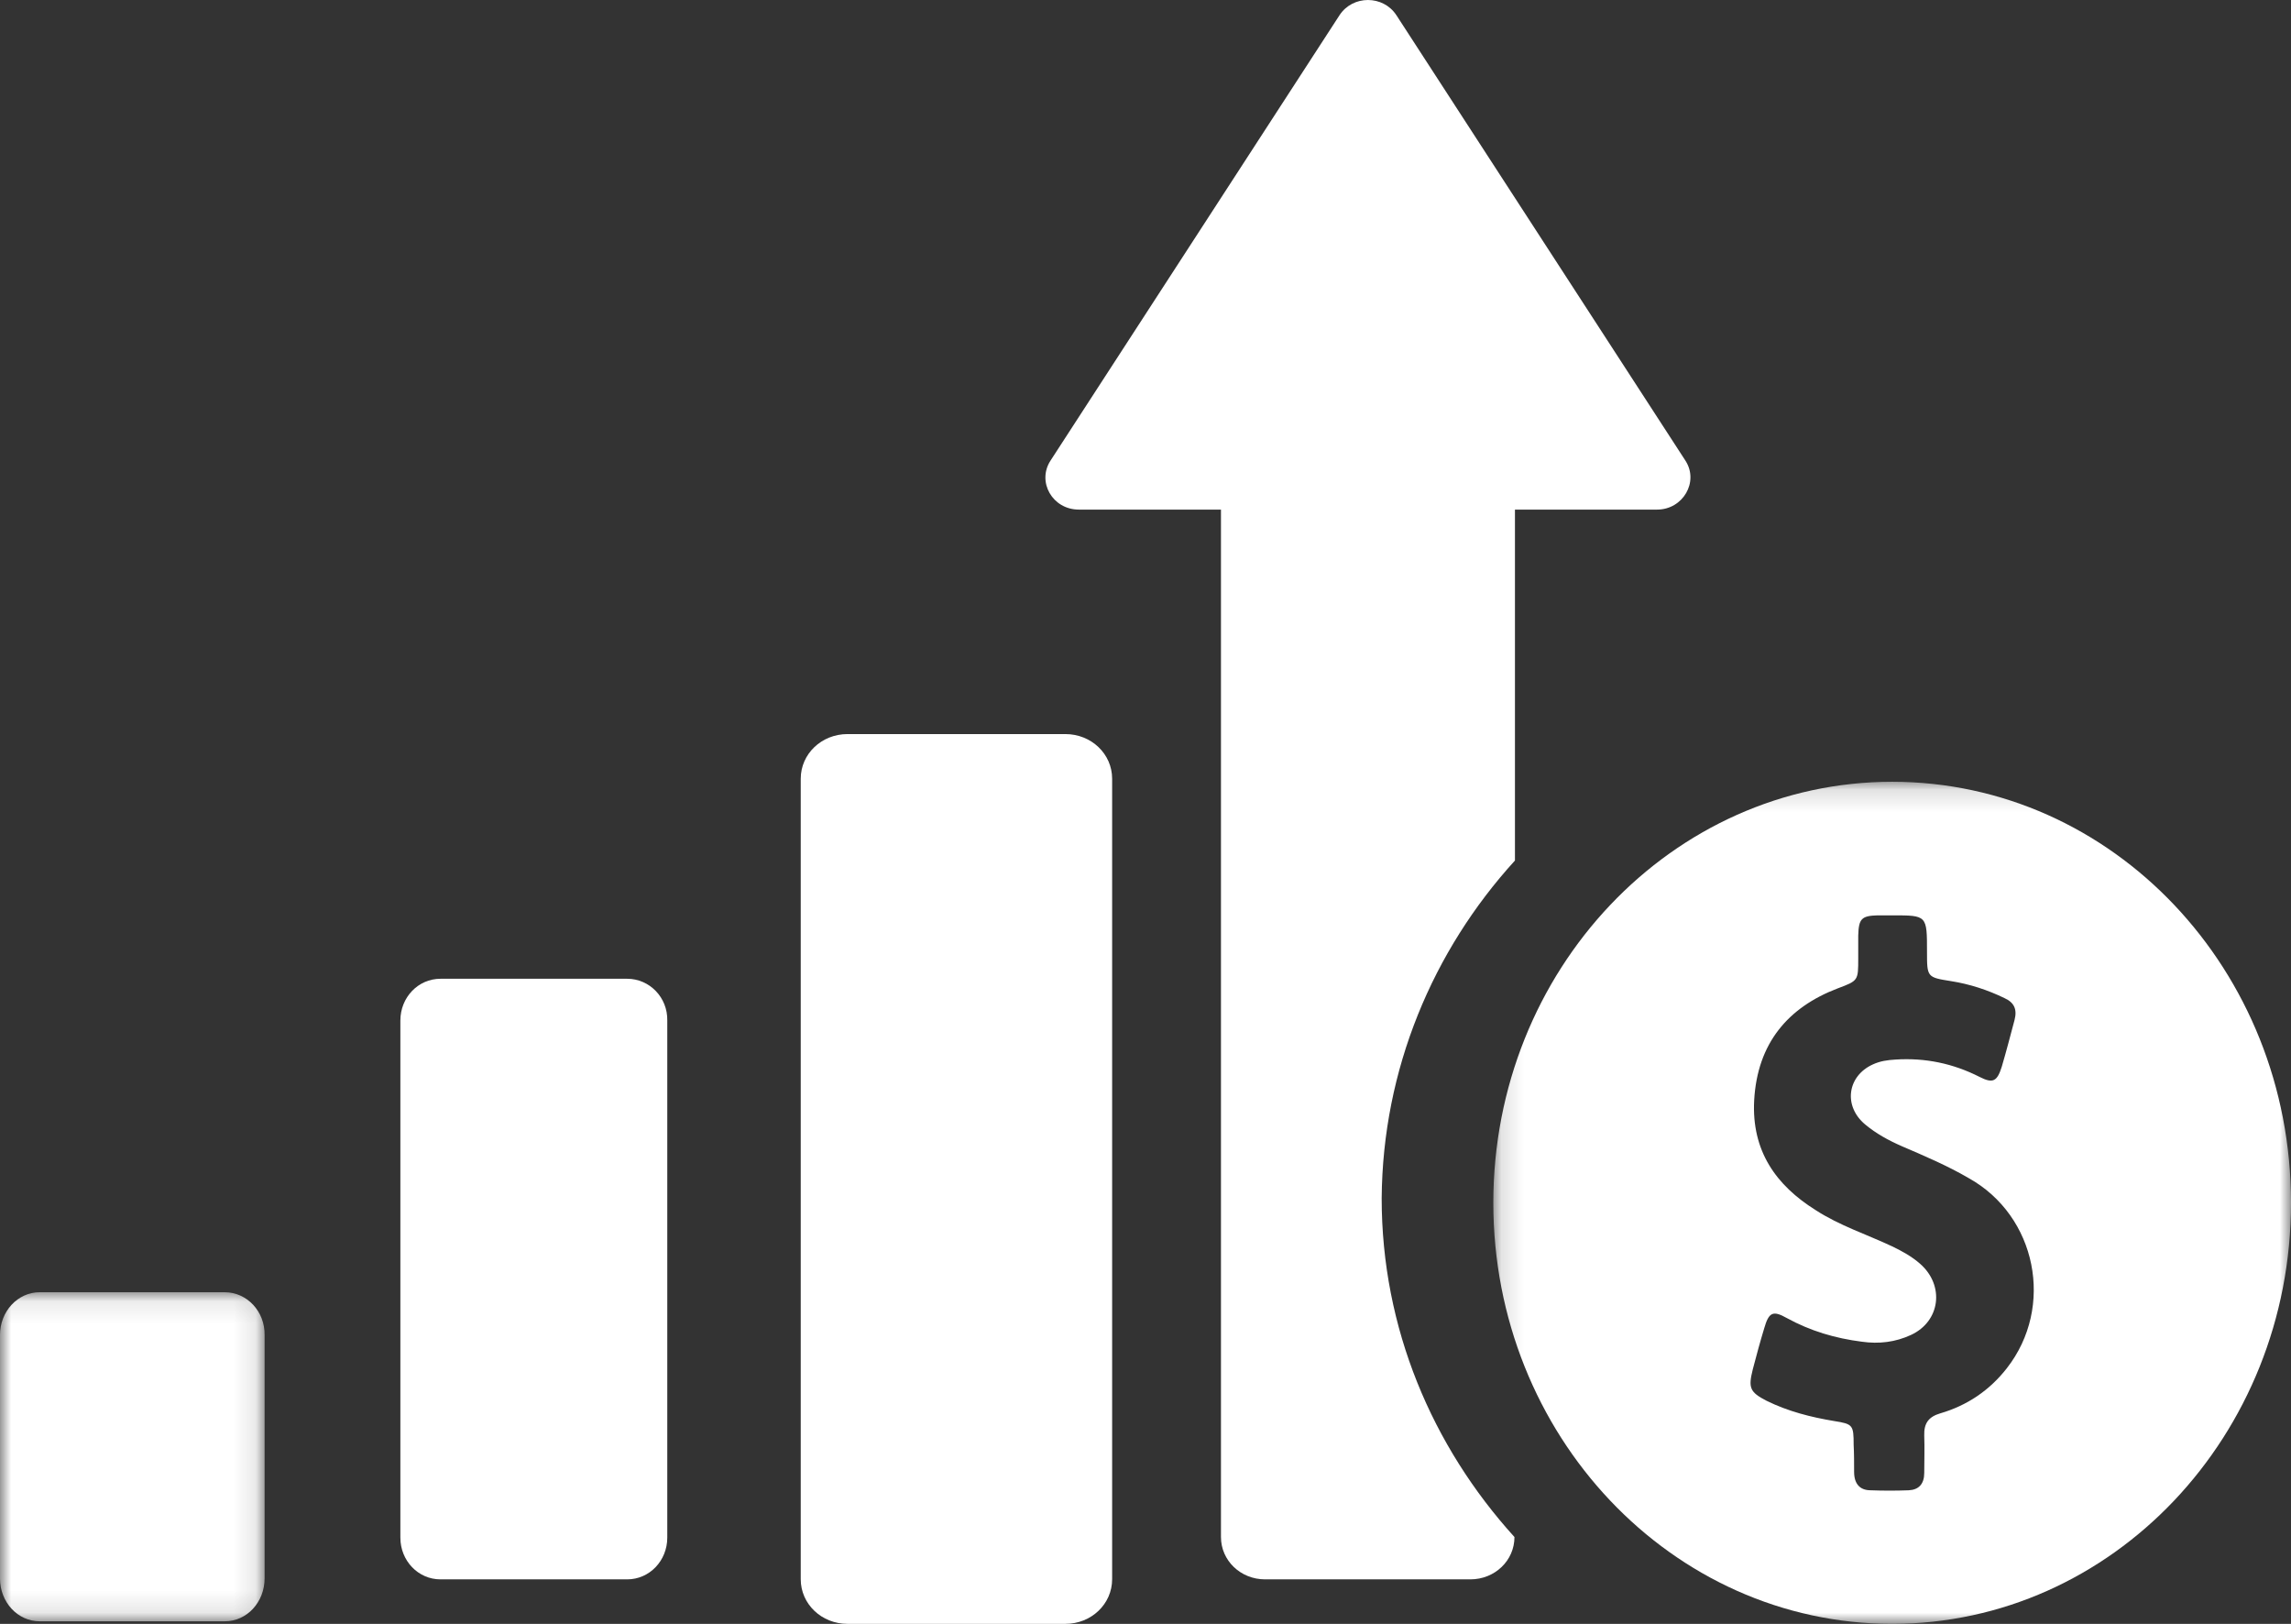
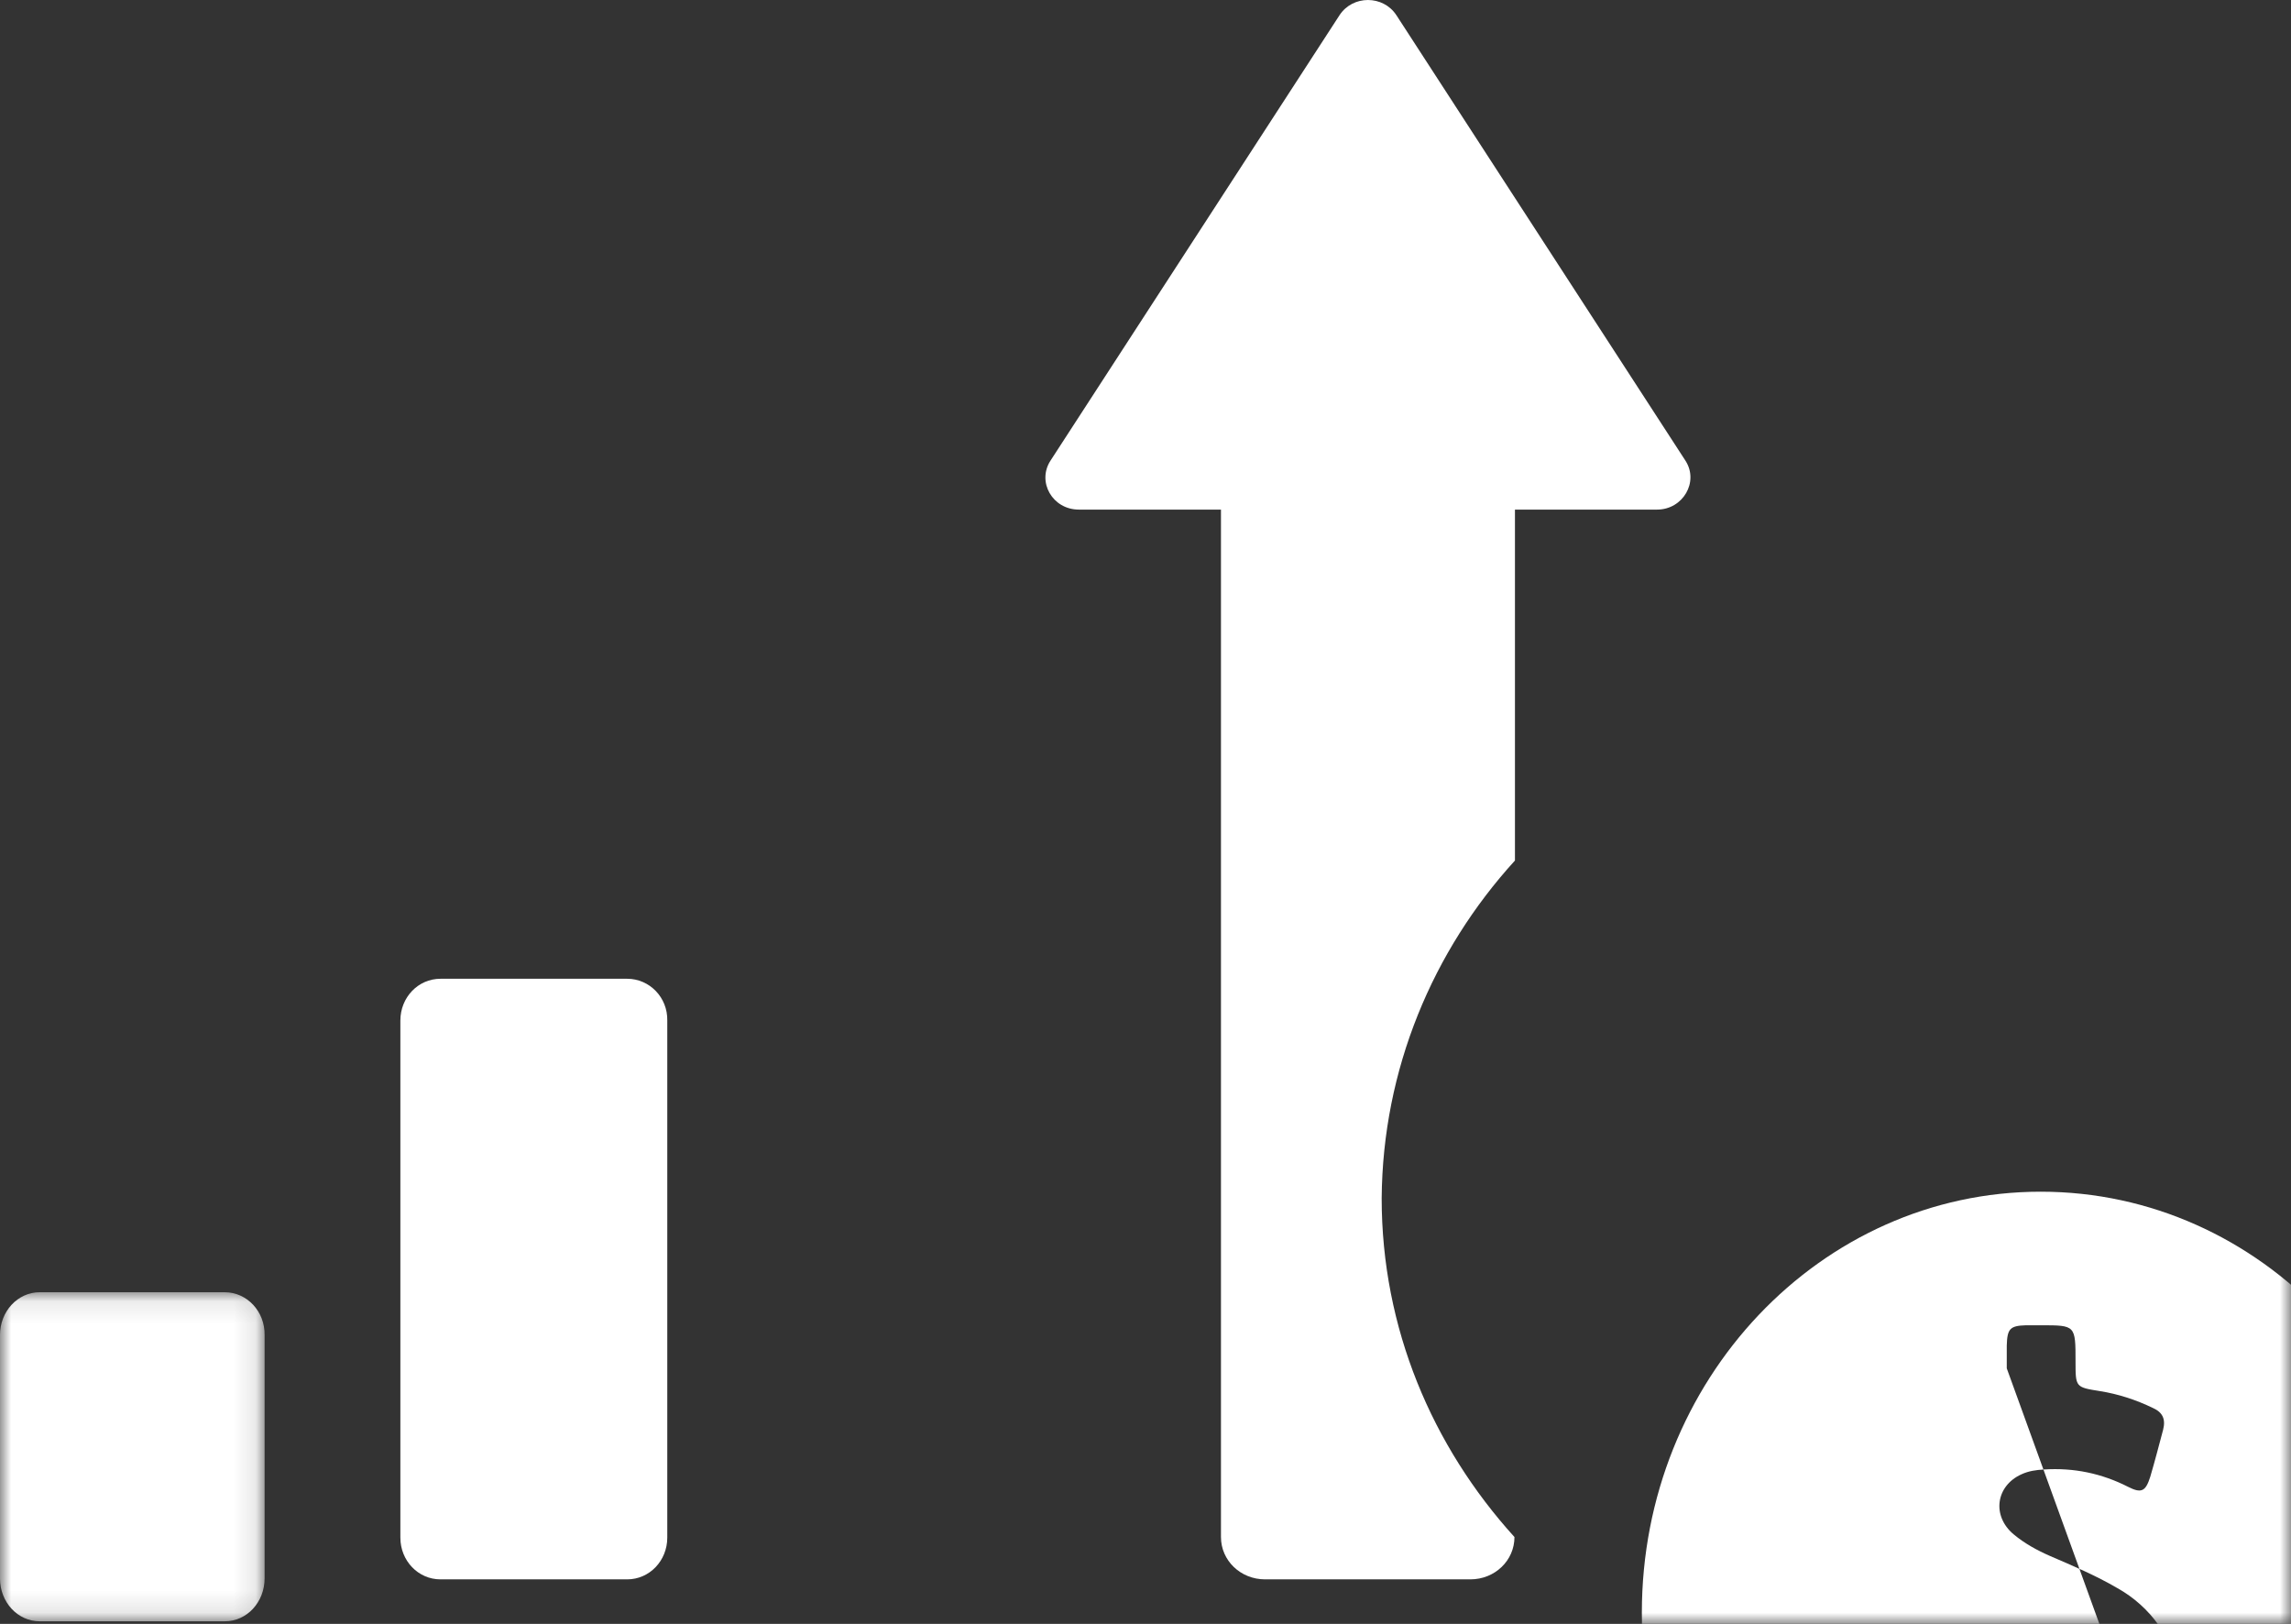
<svg xmlns="http://www.w3.org/2000/svg" xmlns:xlink="http://www.w3.org/1999/xlink" height="73px" width="103px" version="1.1" viewBox="0 0 103 73">
  <rect x="0" y="0" width="103" height="73" fill="#333333" stroke="none" />
  <title>Page 1</title>
  <desc>Created with Sketch.</desc>
  <defs>
    <polygon id="path-1" points="36 19.072 36 38 0.137 38 0.137 0.145 36 0.145" />
    <polygon id="path-3" points="1.4316e-16 14.885 1.4316e-16 0.092 11.896 0.092 11.896 14.885" />
  </defs>
  <g id="Welcome" fill-rule="evenodd" fill="none">
    <g id="Desktop" transform="translate(-82 -3125)">
      <g id="Page-1" transform="translate(82 3125)">
        <path id="Fill-1" fill="#fff" d="m28.197 44h-8.394c-1.002 0-1.803 0.835-1.803 1.878v3.63 15.984 3.63c0 1.043 0.801 1.878 1.803 1.878h8.394c1.001 0 1.803-0.835 1.803-1.878v-3.63-15.984-3.63c0.02-1.043-0.802-1.878-1.803-1.878" />
-         <path id="Fill-3" fill="#fff" d="m47.897 33h-9.793c-1.169 0-2.104 0.892-2.104 2.007v15.05 5.886 15.05c0 1.115 0.935 2.007 2.104 2.007h9.793c1.168 0 2.103-0.892 2.103-2.007v-15.05-5.886-15.05c0-1.115-0.935-2.007-2.103-2.007" />
        <path id="Fill-5" fill="#fff" d="m68.11 38.685v-15.776h6.388c1.167 0 1.894-1.248 1.277-2.2l-12.996-20.027c-0.595-0.909-1.96-0.909-2.555-0l-12.996 20.027c-0.617 0.952 0.088 2.2 1.277 2.2h6.388v46.188c0 1.057 0.881 1.903 1.983 1.903h9.229c1.102 0 1.983-0.846 1.983-1.903-3.701-4.082-5.97-9.39-5.97-15.227 0.044-5.795 2.291-11.124 5.992-15.185" />
        <g id="Group-9" transform="translate(67 35)">
          <mask id="mask-2" fill="white">
            <use xlink:href="#path-1" />
          </mask>
-           <path id="Fill-7" fill="#fff" mask="url(#mask-2)" d="m23.221 26.513c-0.783 1.001-1.793 1.675-2.988 2.023-0.516 0.153-0.742 0.435-0.722 1.001 0.021 0.566 0 1.11 0 1.675 0 0.501-0.247 0.762-0.7 0.783-0.577 0.022-1.134 0.022-1.711 0-0.495 0-0.742-0.304-0.742-0.826 0-0.414 0-0.827-0.021-1.219 0-0.891-0.041-0.935-0.865-1.066-1.052-0.174-2.082-0.435-3.051-0.913-0.762-0.392-0.824-0.588-0.618-1.415 0.165-0.63 0.33-1.24 0.515-1.849 0.206-0.718 0.392-0.805 1.01-0.457 1.072 0.588 2.185 0.914 3.38 1.066 0.763 0.109 1.505 0.022 2.206-0.304 1.319-0.609 1.525-2.219 0.412-3.198-0.371-0.327-0.804-0.566-1.257-0.784-1.154-0.543-2.371-0.935-3.442-1.631-1.773-1.11-2.886-2.655-2.762-4.939 0.144-2.567 1.525-4.177 3.751-5.026 0.927-0.348 0.927-0.348 0.927-1.349v-1.022c0.021-0.761 0.145-0.892 0.866-0.914h0.68c1.546 0 1.546 0 1.546 1.632 0 1.153 0 1.153 1.092 1.327 0.825 0.13 1.629 0.392 2.391 0.761 0.433 0.196 0.577 0.5 0.454 0.979-0.186 0.696-0.371 1.414-0.577 2.11-0.207 0.653-0.392 0.761-0.99 0.457-1.195-0.609-2.453-0.87-3.792-0.783-0.35 0.021-0.68 0.065-1.01 0.217-1.154 0.522-1.34 1.871-0.351 2.698 0.495 0.413 1.052 0.718 1.649 0.979 1.01 0.435 2.041 0.87 3.01 1.436 3.05 1.697 3.874 5.787 1.71 8.55m-5.152-26.368c-9.893 0-17.932 8.463-17.932 18.927 0 10.443 8.018 18.928 17.932 18.928 9.893 0 17.931-8.463 17.931-18.928 0-10.464-8.017-18.927-17.931-18.927" />
+           <path id="Fill-7" fill="#fff" mask="url(#mask-2)" d="m23.221 26.513v-1.022c0.021-0.761 0.145-0.892 0.866-0.914h0.68c1.546 0 1.546 0 1.546 1.632 0 1.153 0 1.153 1.092 1.327 0.825 0.13 1.629 0.392 2.391 0.761 0.433 0.196 0.577 0.5 0.454 0.979-0.186 0.696-0.371 1.414-0.577 2.11-0.207 0.653-0.392 0.761-0.99 0.457-1.195-0.609-2.453-0.87-3.792-0.783-0.35 0.021-0.68 0.065-1.01 0.217-1.154 0.522-1.34 1.871-0.351 2.698 0.495 0.413 1.052 0.718 1.649 0.979 1.01 0.435 2.041 0.87 3.01 1.436 3.05 1.697 3.874 5.787 1.71 8.55m-5.152-26.368c-9.893 0-17.932 8.463-17.932 18.927 0 10.443 8.018 18.928 17.932 18.928 9.893 0 17.931-8.463 17.931-18.928 0-10.464-8.017-18.927-17.931-18.927" />
        </g>
        <g id="Group-12" transform="translate(0 58)">
          <mask id="mask-4" fill="white">
            <use xlink:href="#path-3" />
          </mask>
          <path id="Fill-10" fill="#fff" mask="url(#mask-4)" d="m10.108 0.092h-8.321c-0.993 0-1.788 0.859-1.788 1.932l0 0.365v3.371 3.457 1.288 2.447c0 1.074 0.794 1.933 1.788 1.933h8.321c0.993 0 1.788-0.859 1.788-1.933v-2.447-1.288-3.457-2.898-0.837c0.02-1.073-0.795-1.932-1.788-1.932" />
        </g>
      </g>
    </g>
  </g>
</svg>